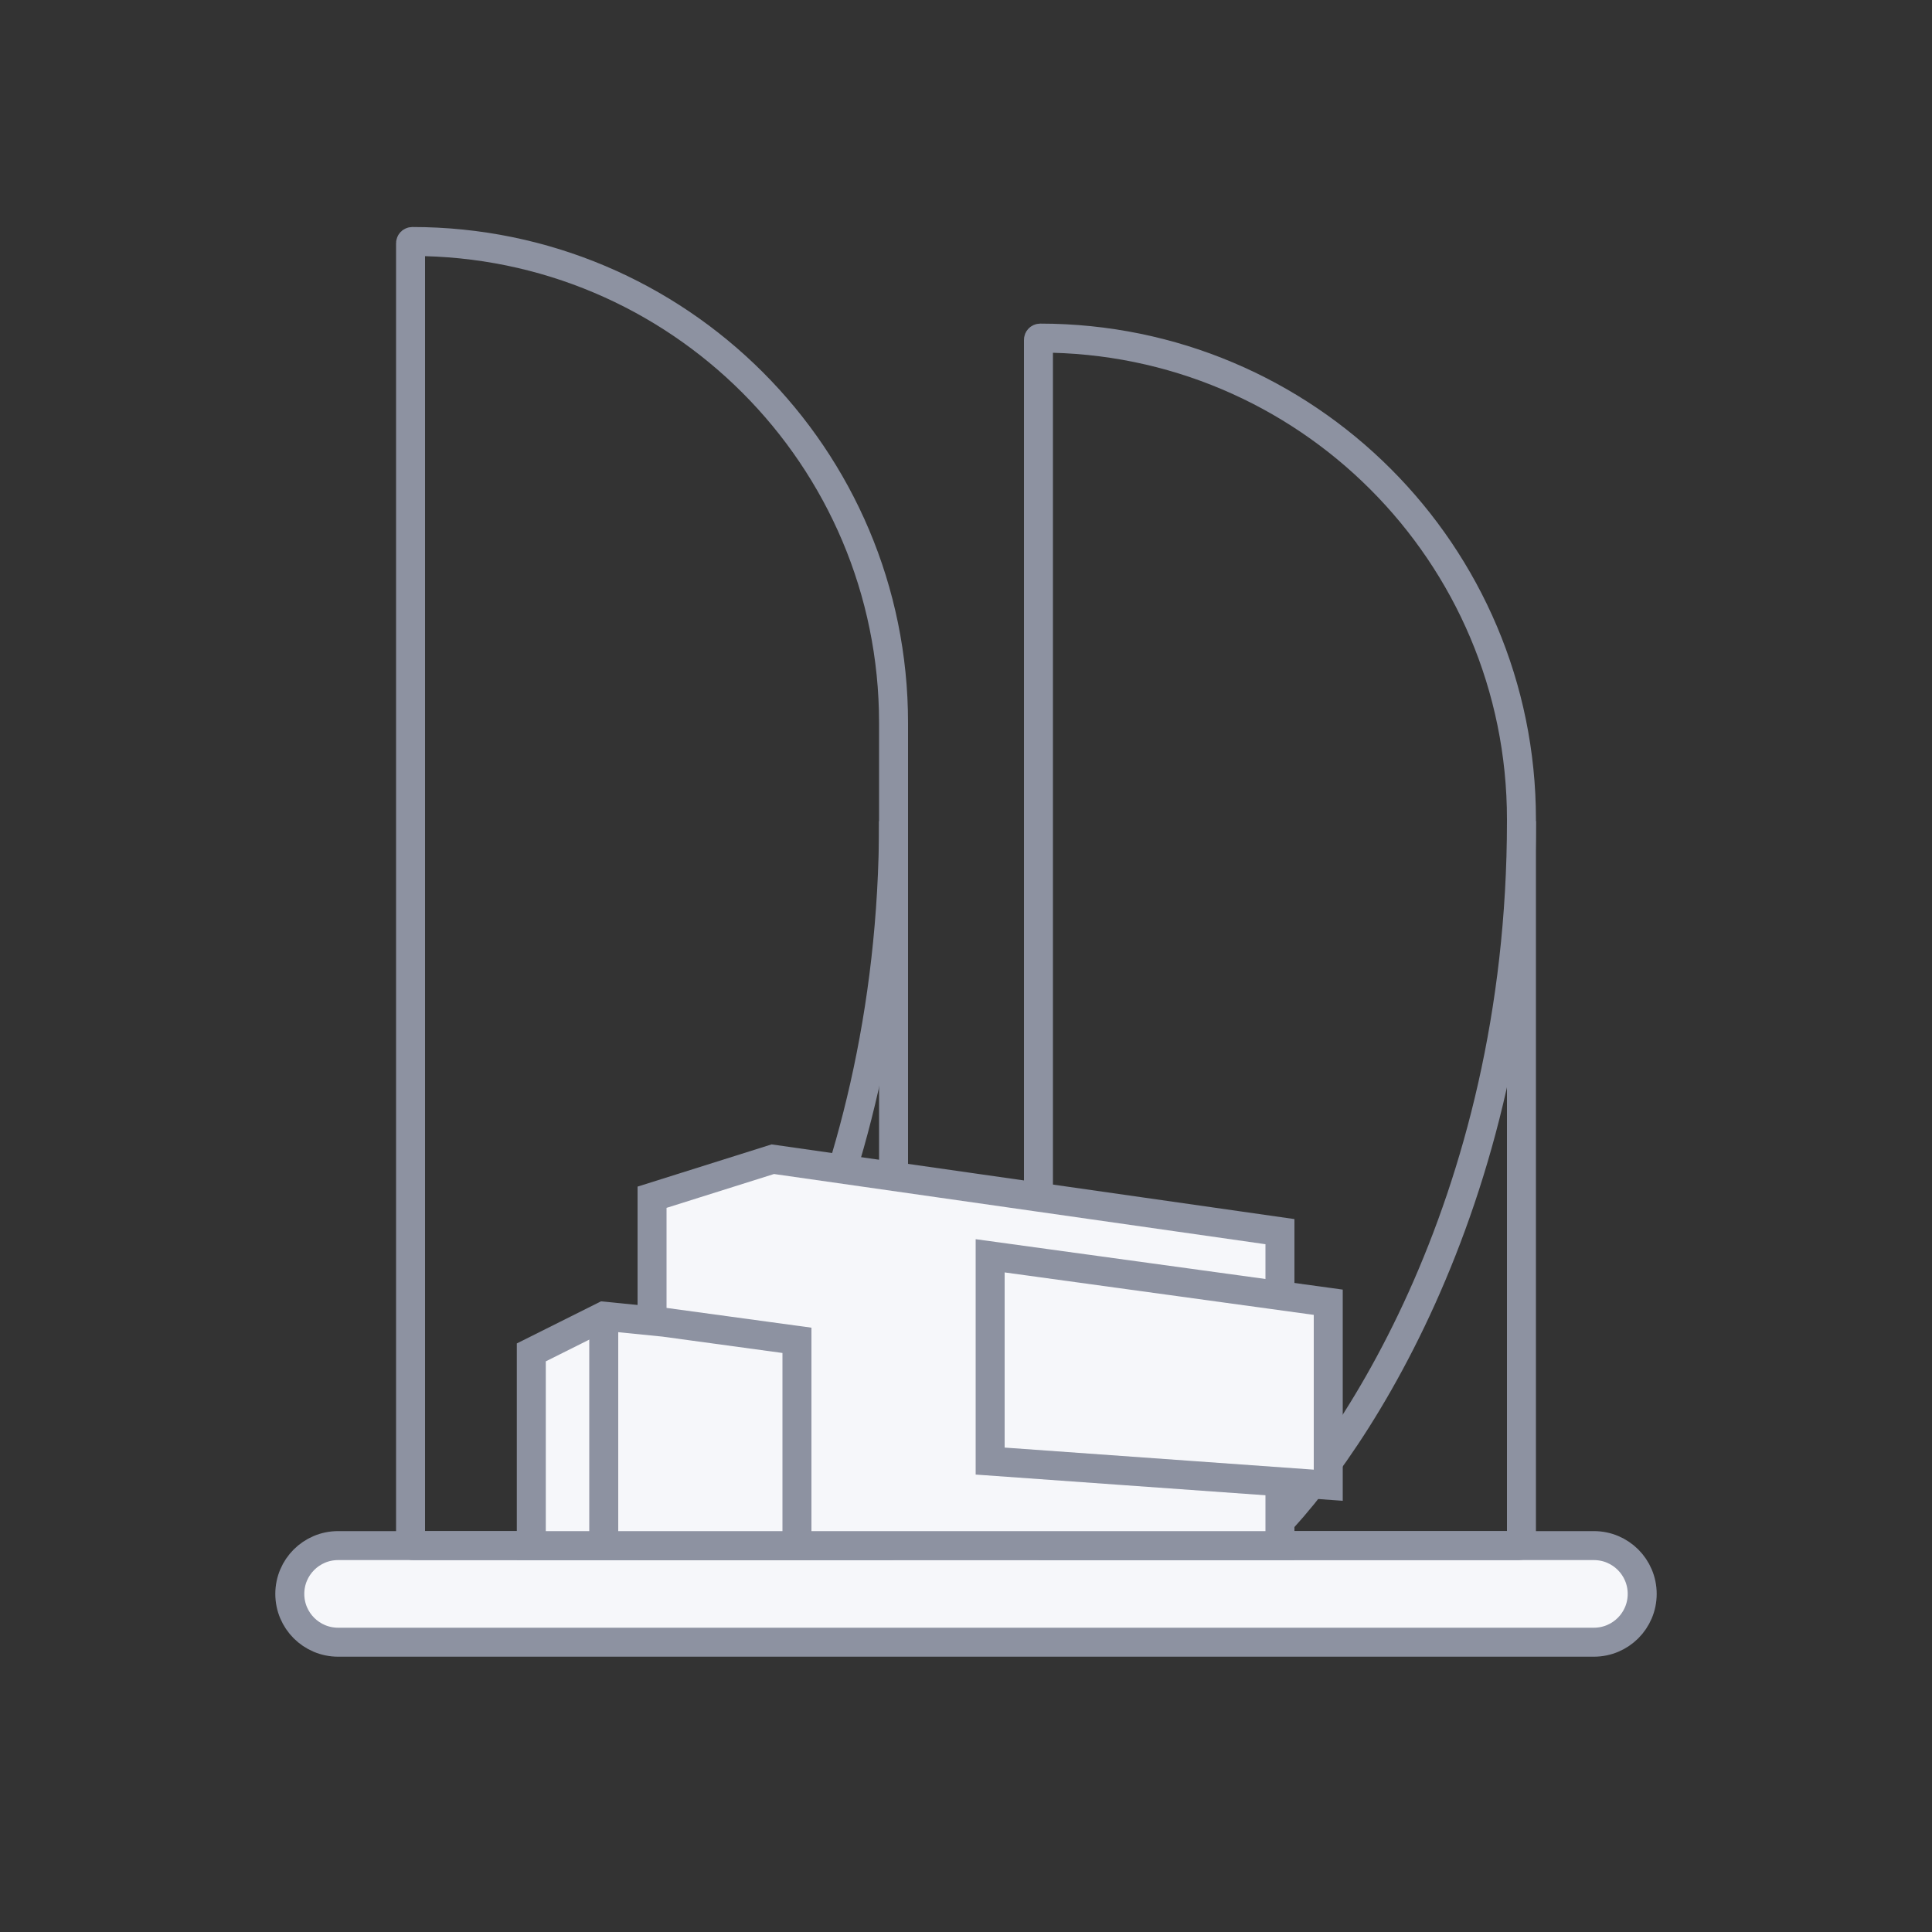
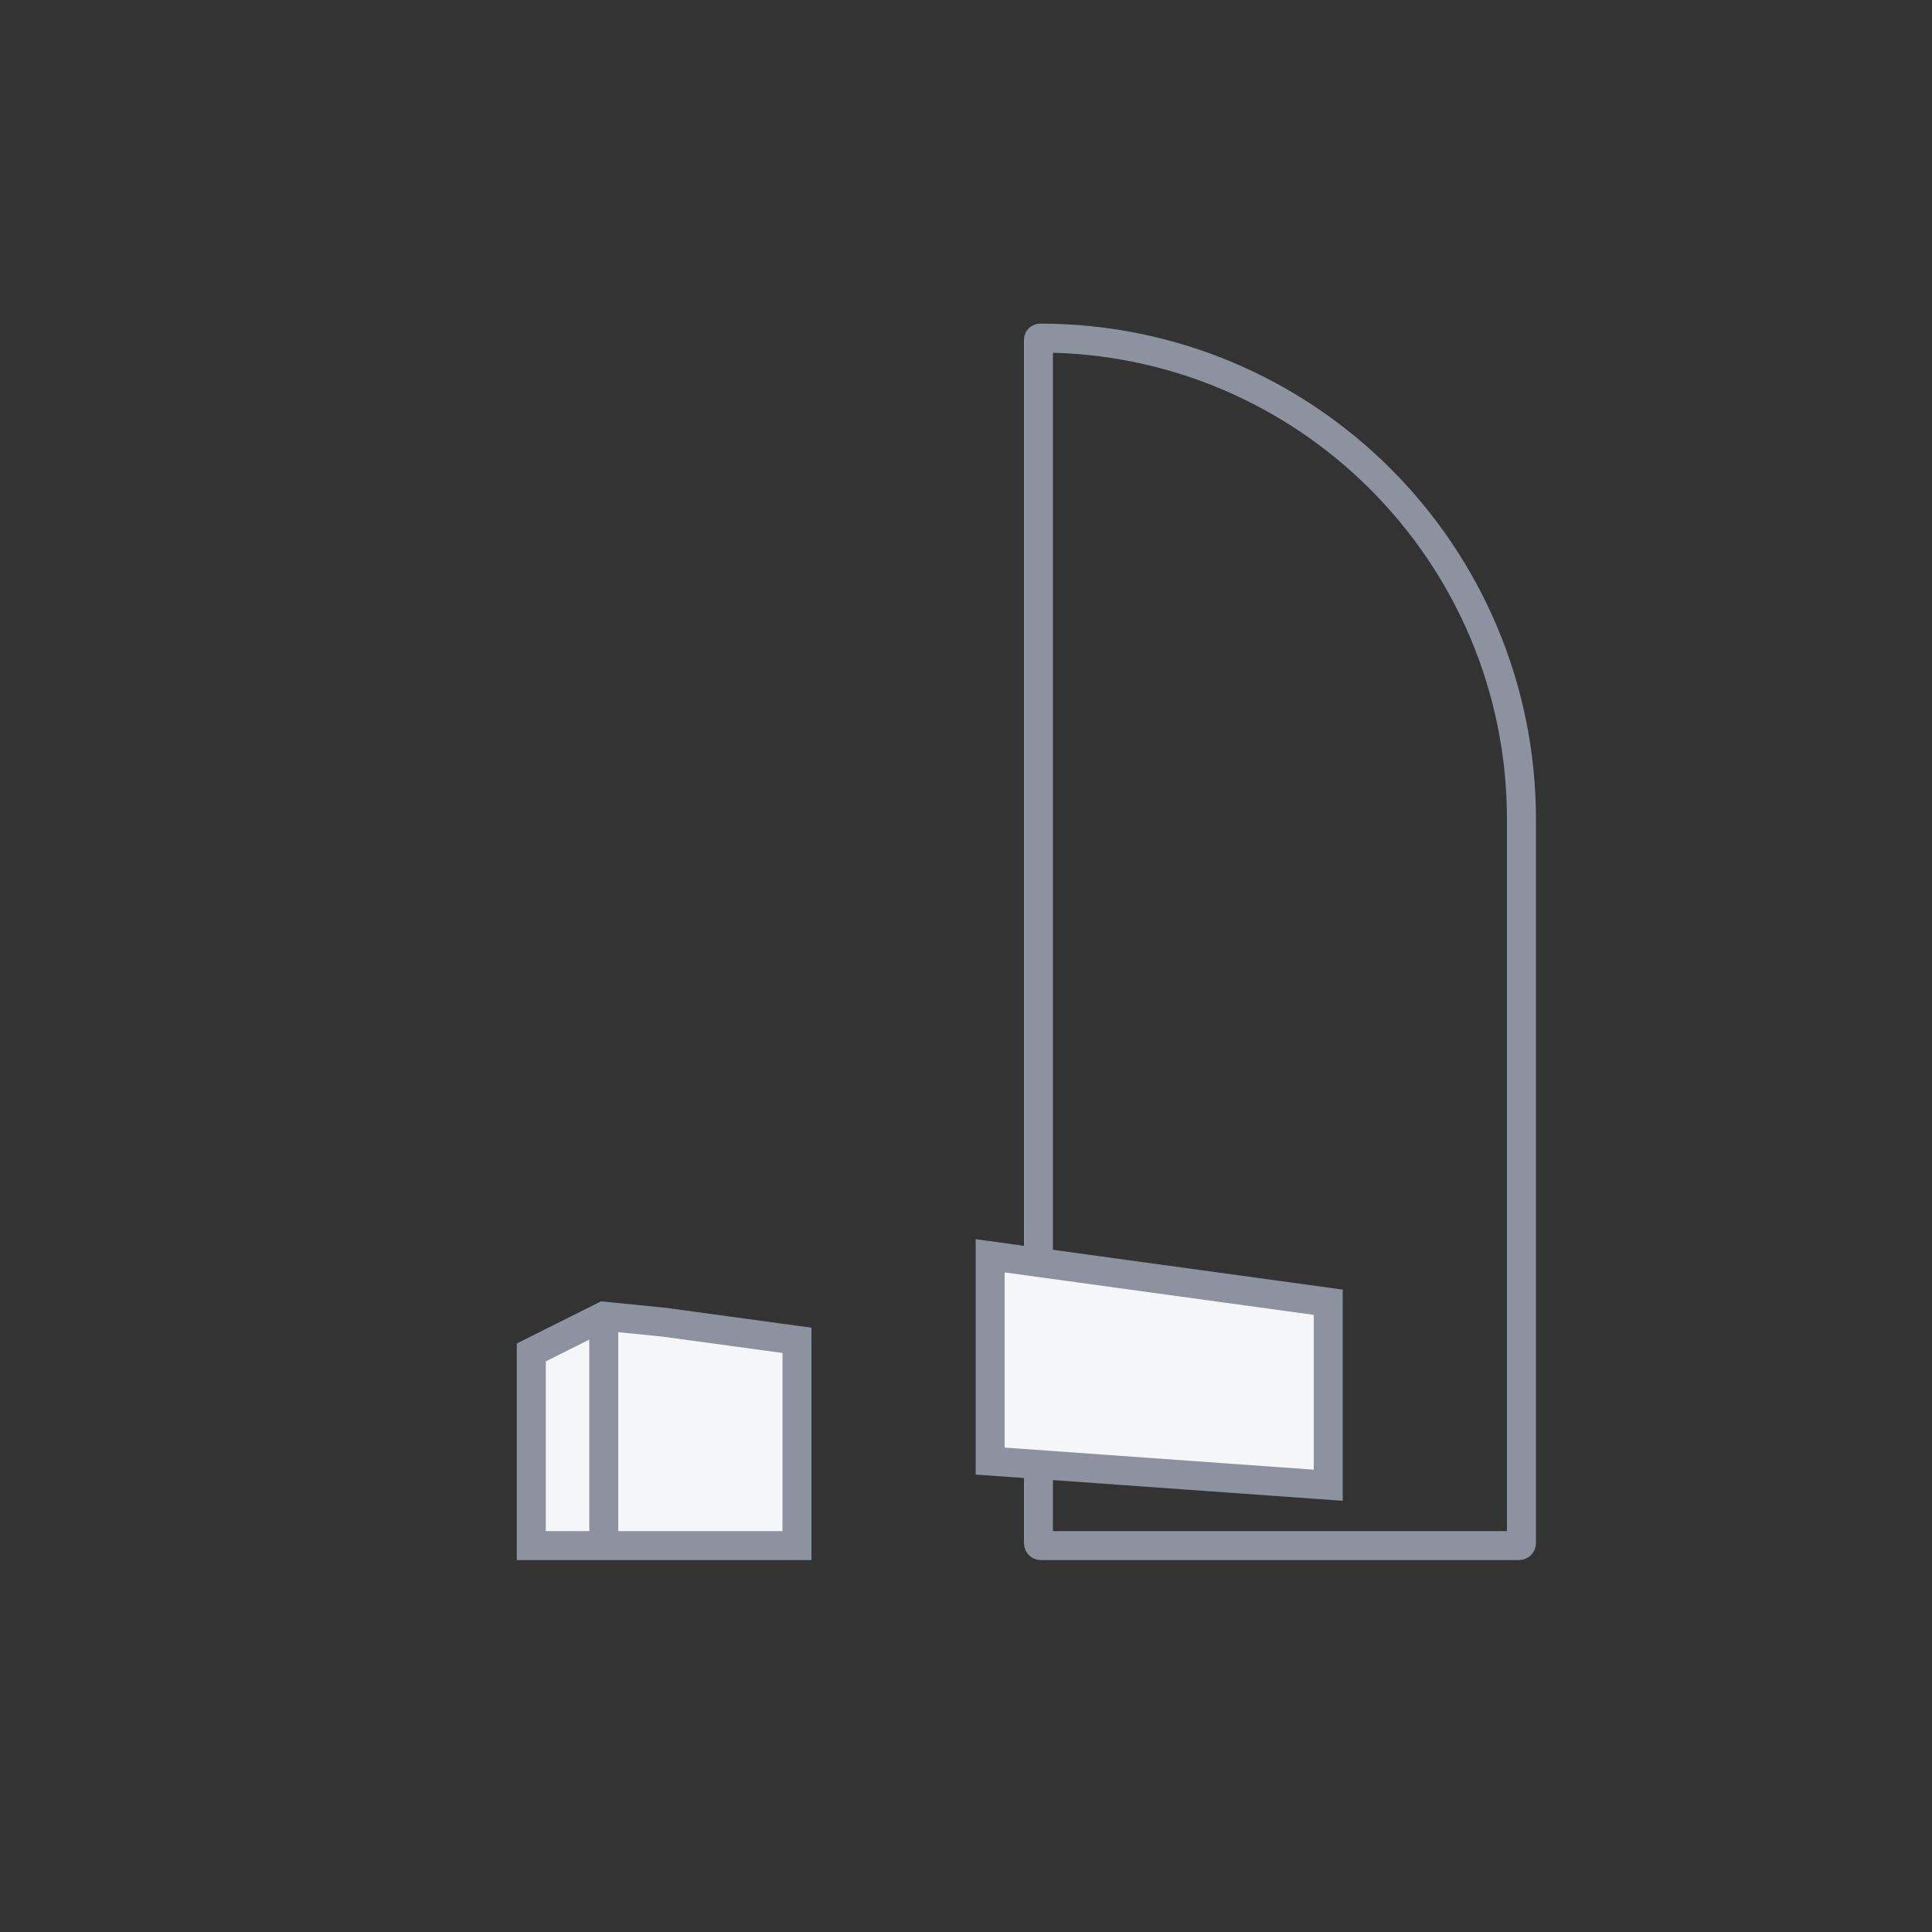
<svg xmlns="http://www.w3.org/2000/svg" width="80" height="80" viewBox="0 0 80 80" fill="none">
  <rect x="0" y="0" width="80" height="80" fill="#333333" stroke="none" />
-   <path d="M12 66C12 64.895 12.895 64 14 64H66C67.105 64 68 64.895 68 66C68 67.105 67.105 68 66 68H14C12.895 68 12 67.105 12 66Z" fill="#F6F7FA" stroke="#8D92A1" stroke-width="1.2" />
-   <path d="M17 10.071C17 10.032 17.032 10 17.071 10V10C28.078 10 37 18.922 37 29.929V63.9C37 63.955 36.955 64 36.9 64H17.1C17.045 64 17 63.955 17 63.9V10.071Z" stroke="#8D92A1" stroke-width="1.2" stroke-linejoin="round" />
  <path d="M43 14.071C43 14.032 43.032 14 43.071 14V14C54.078 14 63 22.922 63 33.929V63.9C63 63.955 62.955 64 62.9 64H43.1C43.045 64 43 63.955 43 63.9V14.071Z" stroke="#8D92A1" stroke-width="1.2" stroke-linejoin="round" />
-   <path d="M26 64C29.667 60.667 37 50 37 34" stroke="#8D92A1" stroke-width="1.2" stroke-linejoin="round" />
-   <path d="M52 64C55.667 60.667 63 50 63 34" stroke="#8D92A1" stroke-width="1.2" stroke-linejoin="round" />
-   <path d="M27 49.575V64H53V54.154V51L32 48L27 49.575Z" fill="#F6F7FA" stroke="#8D92A1" stroke-width="1.2" />
  <path d="M41 52L55 53.923V61.5L41 60.5V52Z" fill="#F6F7FA" stroke="#8D92A1" stroke-width="1.2" />
  <path d="M22 56L25 54.5L27.5 54.75L33 55.5V64H22V56Z" fill="#F6F7FA" stroke="#8D92A1" stroke-width="1.2" />
  <path d="M25 55V64.5" stroke="#8D92A1" stroke-width="1.2" stroke-linejoin="round" />
</svg>